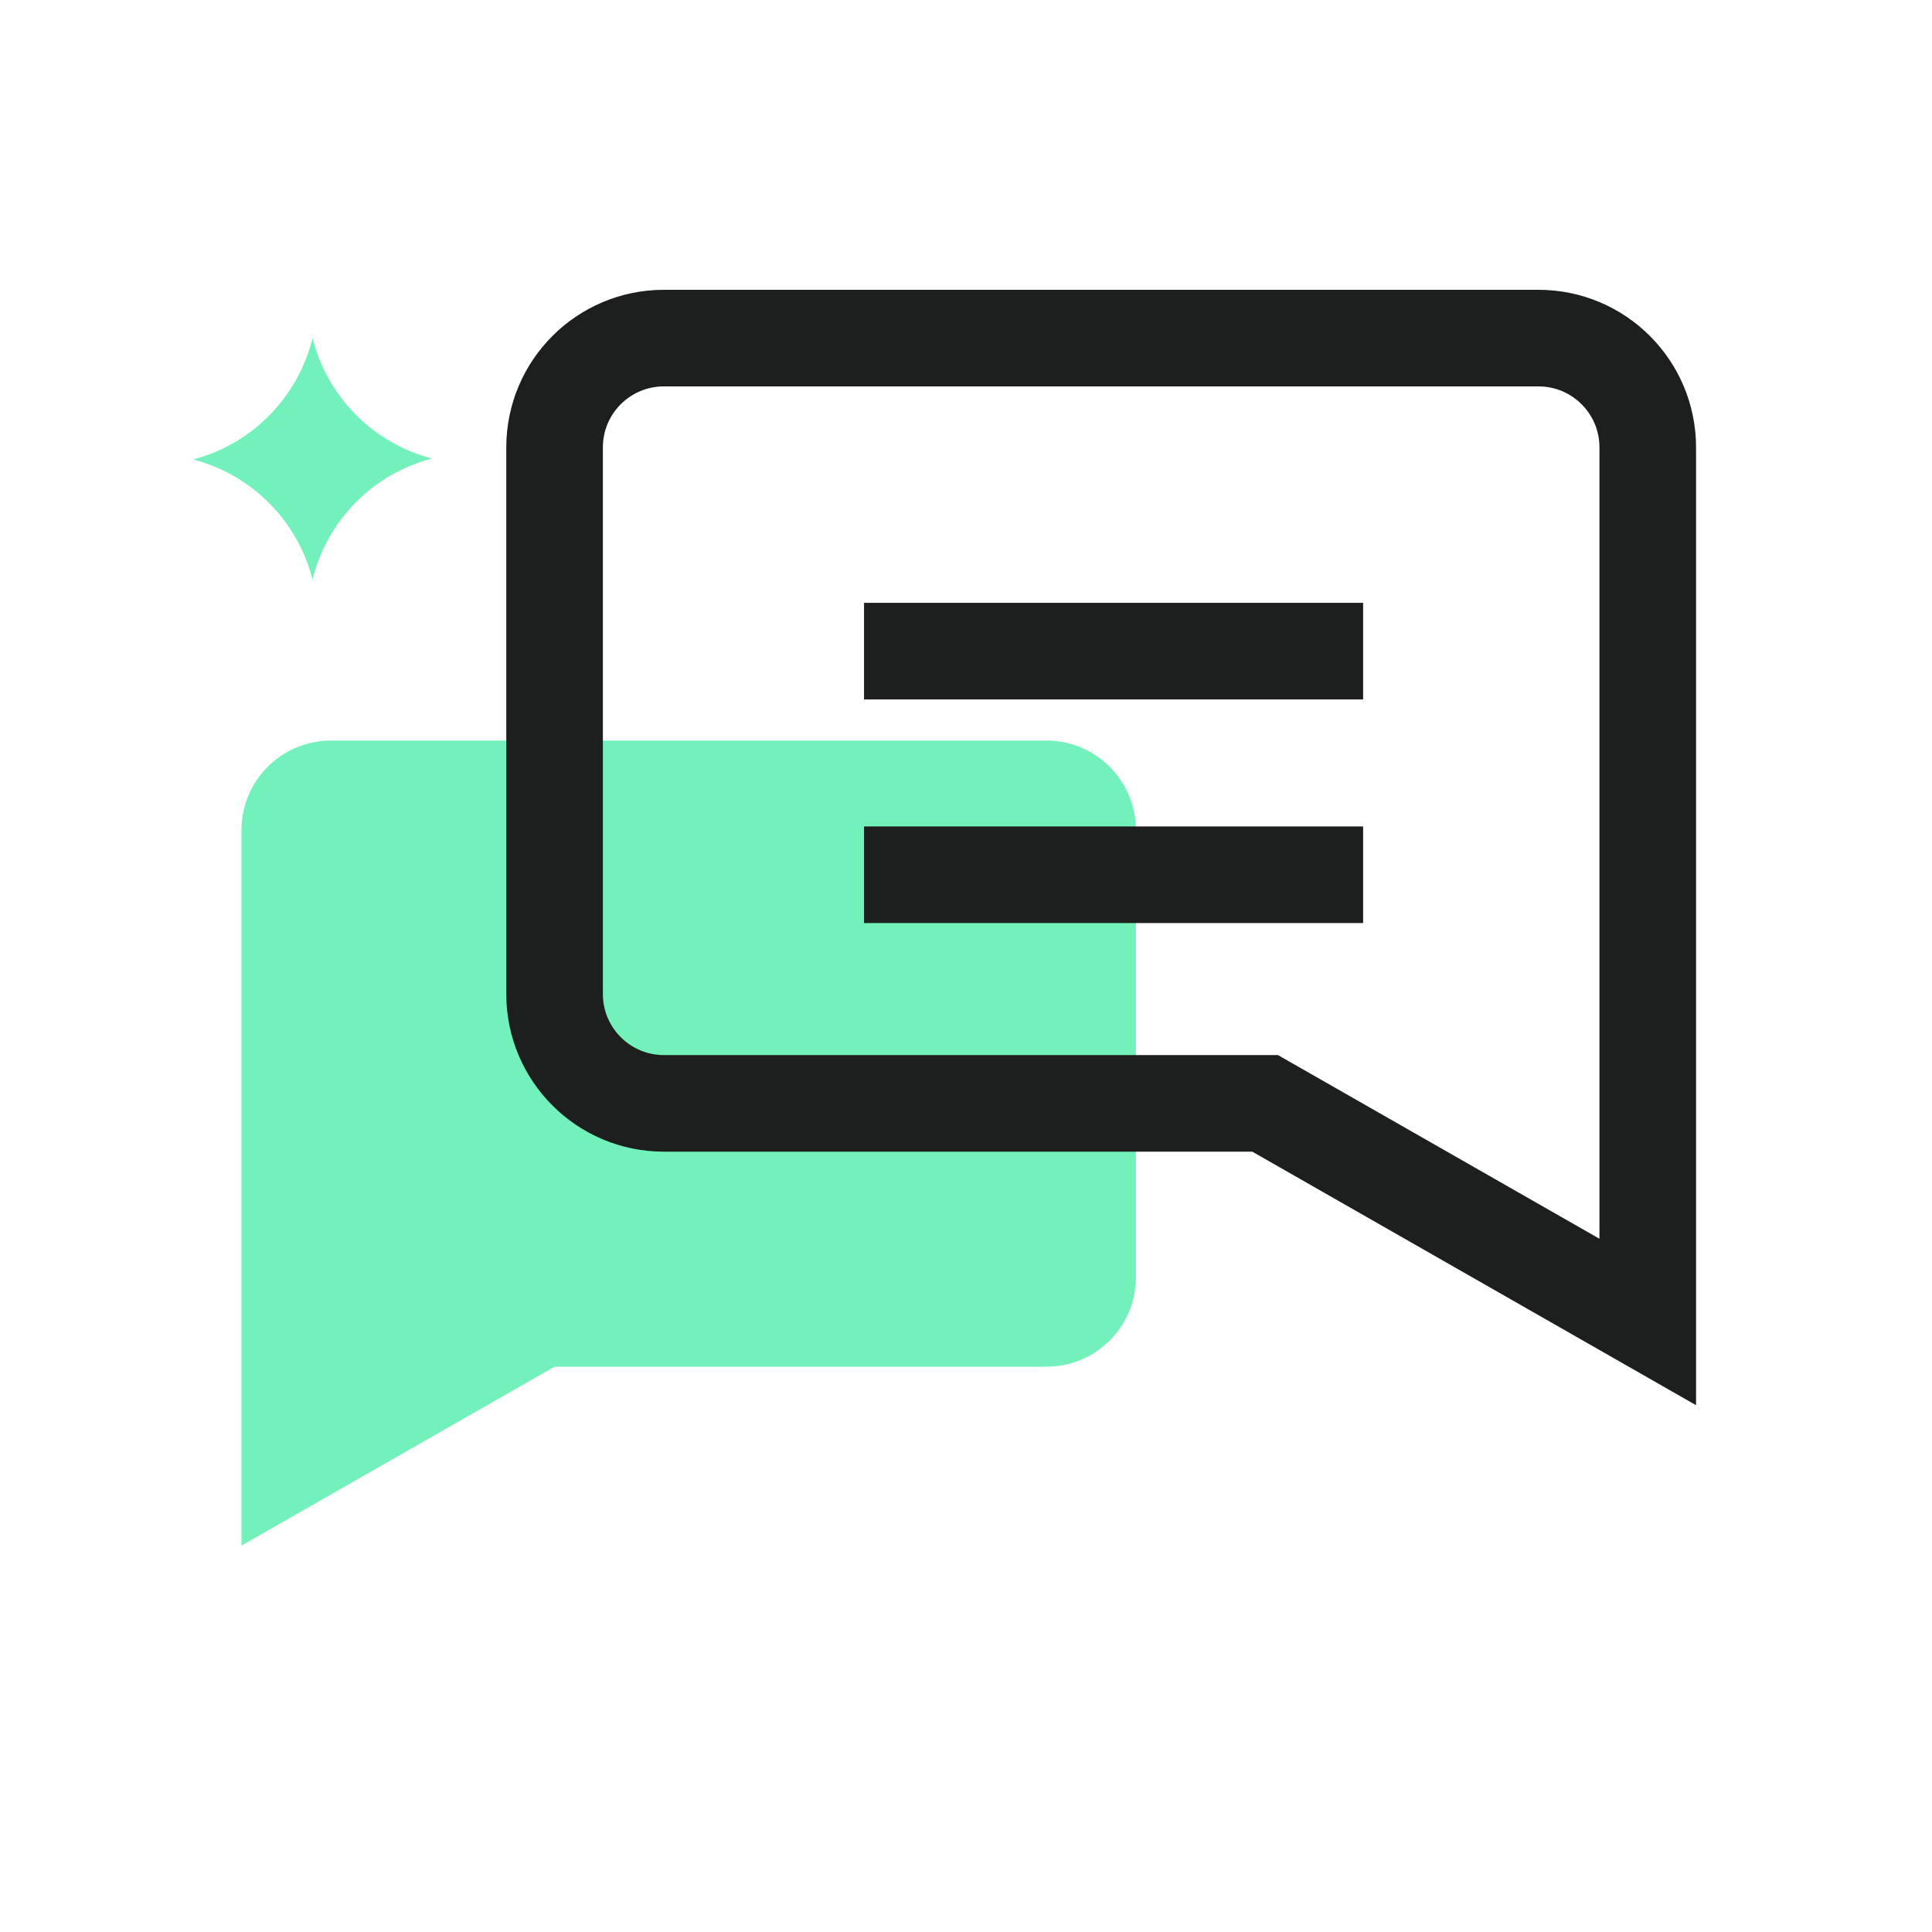
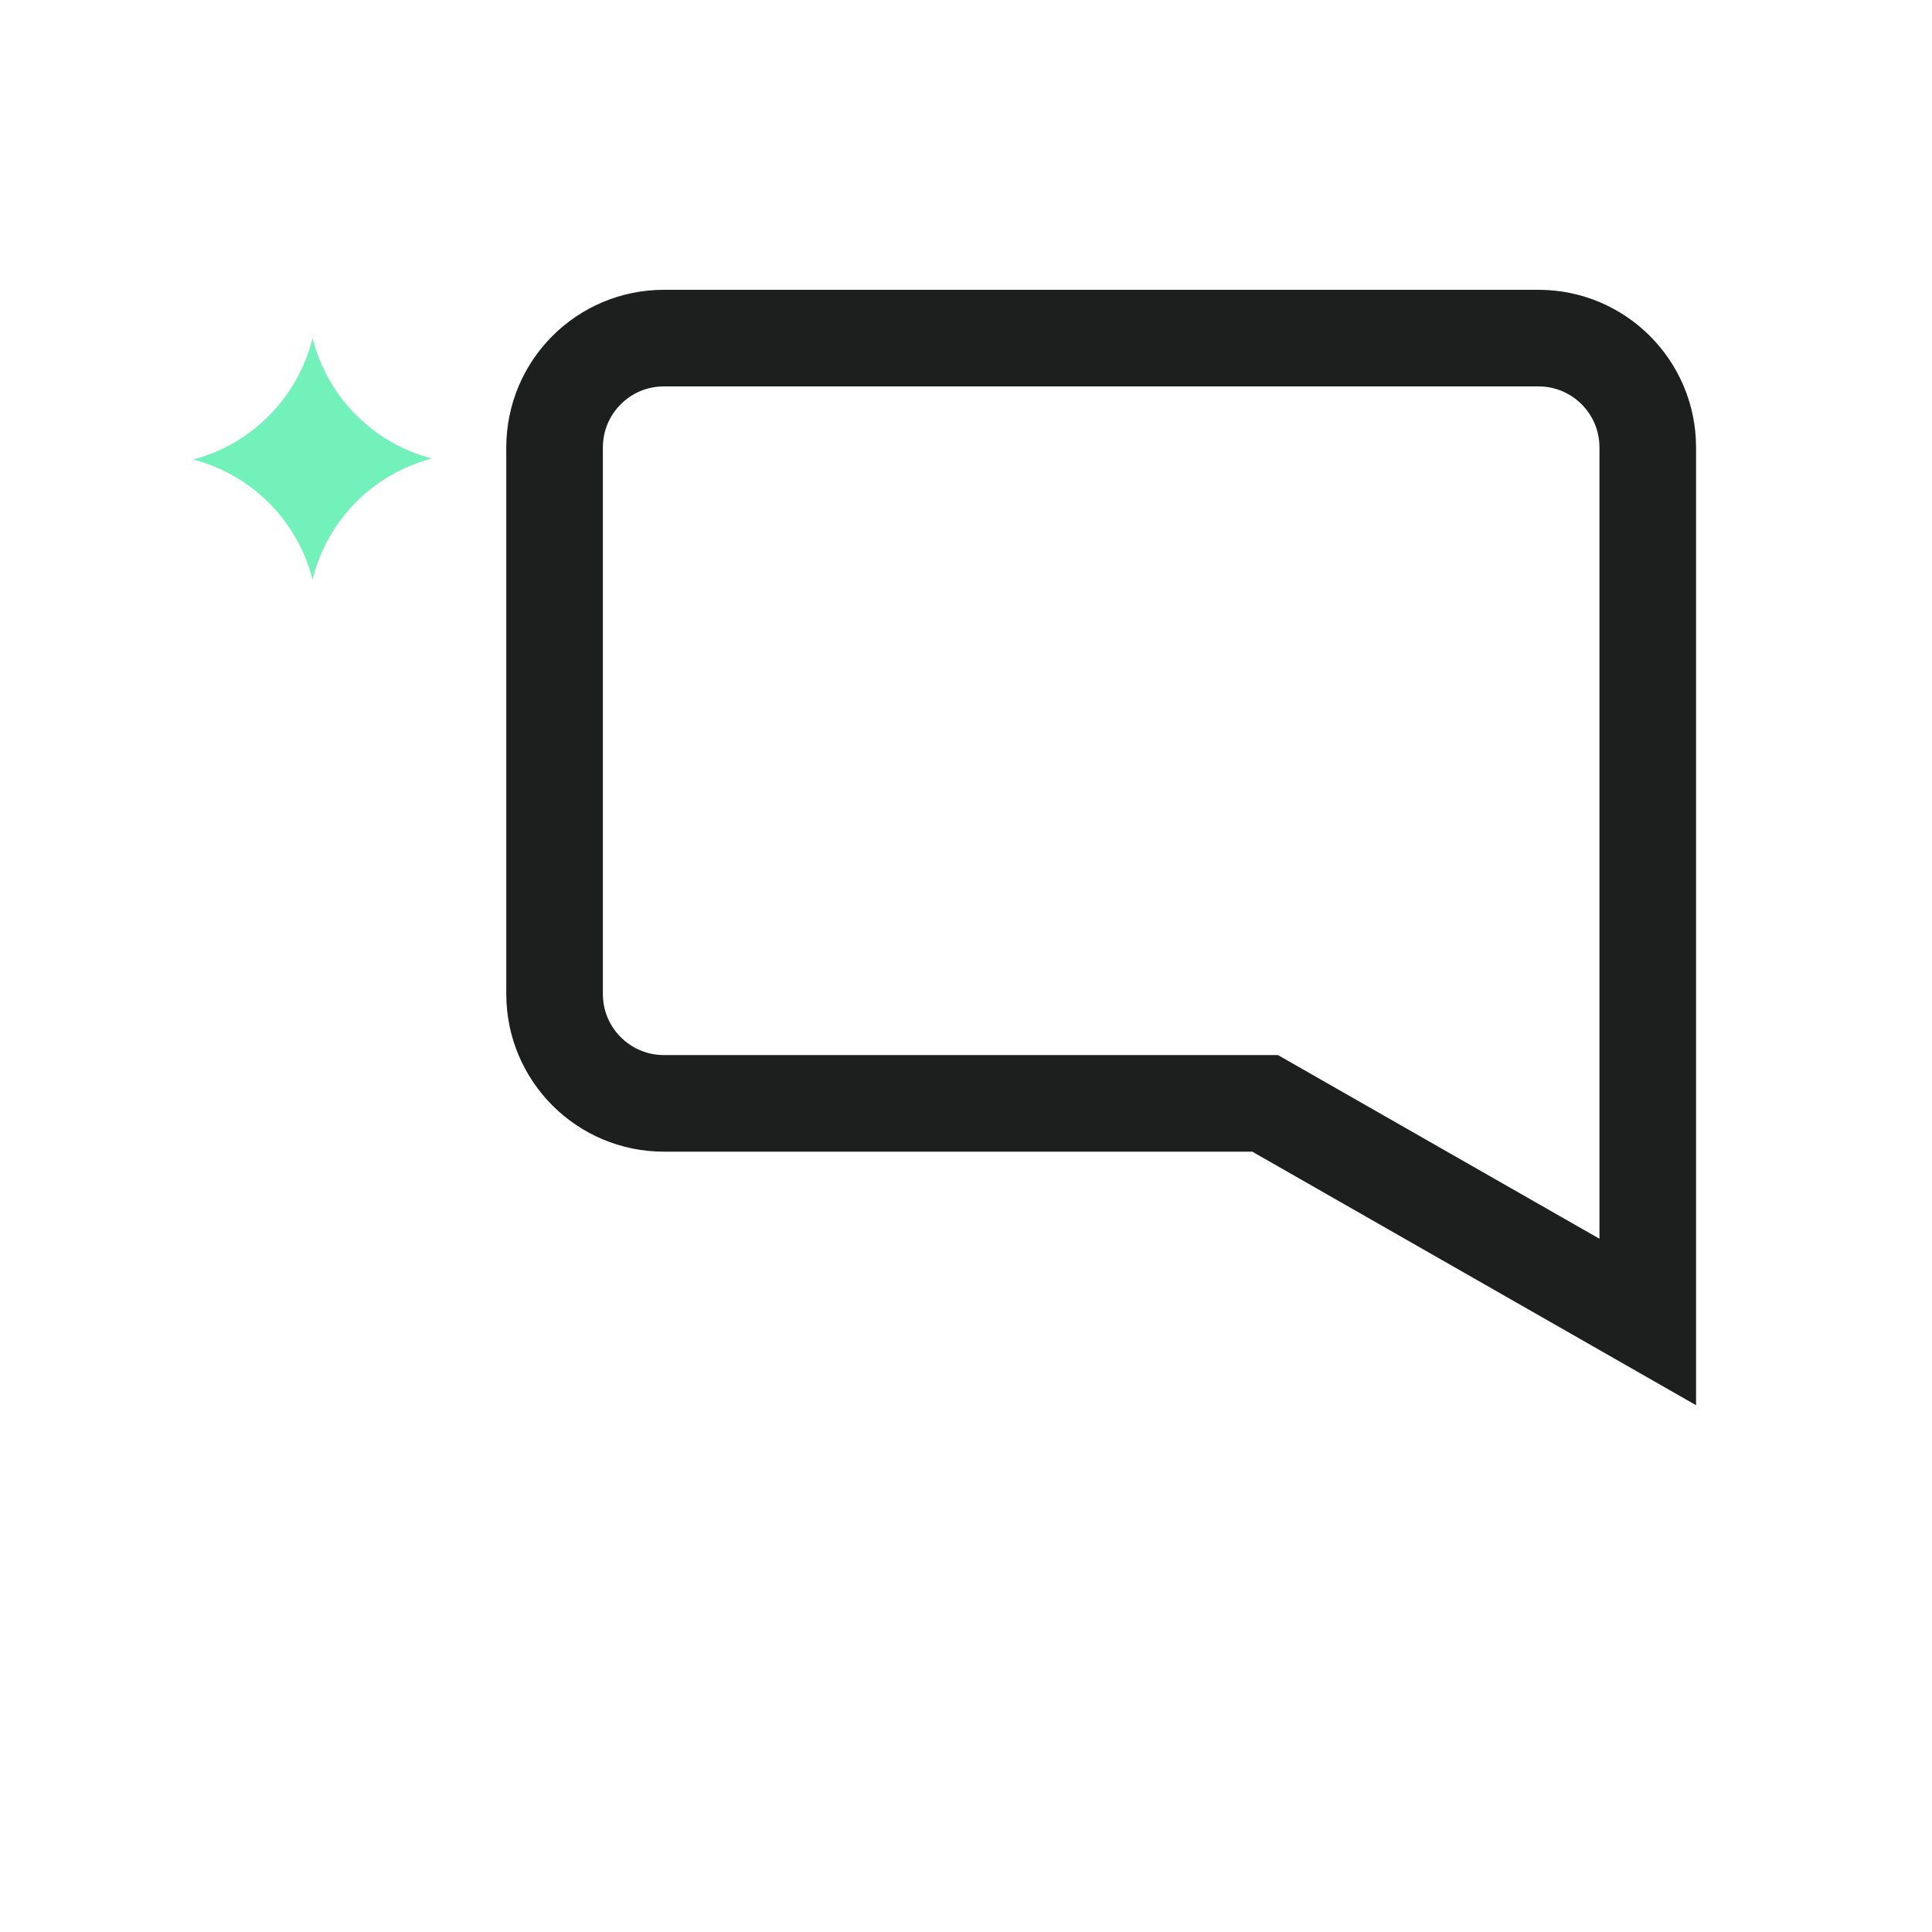
<svg xmlns="http://www.w3.org/2000/svg" width="40" height="40" viewBox="0 0 40 40" fill="none">
-   <path fill-rule="evenodd" clip-rule="evenodd" d="M21.667 15.333H6.852C5.829 15.333 5 16.162 5 17.185V32L11.482 28.296H21.667C22.689 28.296 23.518 27.467 23.518 26.444V17.185C23.518 16.162 22.689 15.333 21.667 15.333Z" fill="#73F1BA" />
  <path fill-rule="evenodd" clip-rule="evenodd" d="M13.745 7H31.852C33.102 7 34.115 8.013 34.115 9.263V27.37L26.193 22.844H13.745C12.495 22.844 11.482 21.83 11.482 20.58V9.263C11.482 8.013 12.495 7 13.745 7Z" stroke="#1D1F1E" stroke-width="2" />
-   <path d="M18.889 13.481H27.222" stroke="#1D1F1E" stroke-width="2" stroke-linecap="square" />
-   <path d="M18.889 18.111H27.222" stroke="#1D1F1E" stroke-width="2" stroke-linecap="square" />
  <path d="M8.943 9.493C7.721 9.811 6.772 10.774 6.471 12C6.163 10.783 5.216 9.83 4 9.514C5.221 9.191 6.169 8.227 6.471 7C6.778 8.22 7.725 9.176 8.943 9.493Z" fill="#73F1BA" />
</svg>